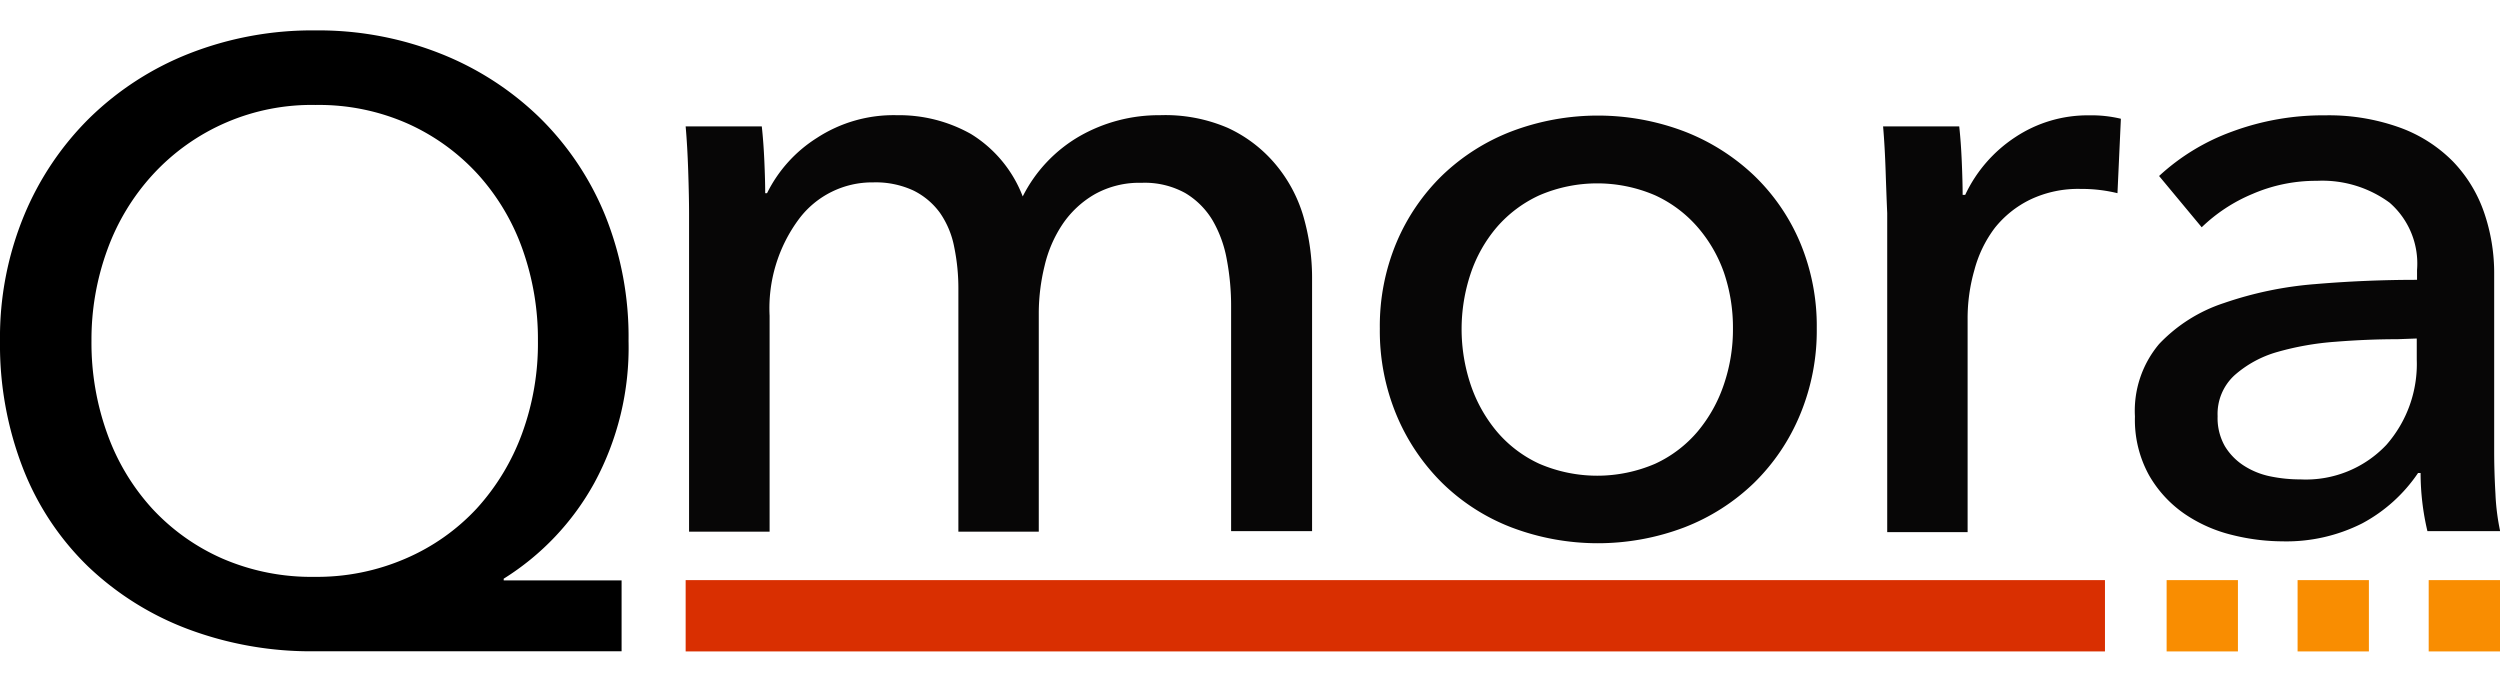
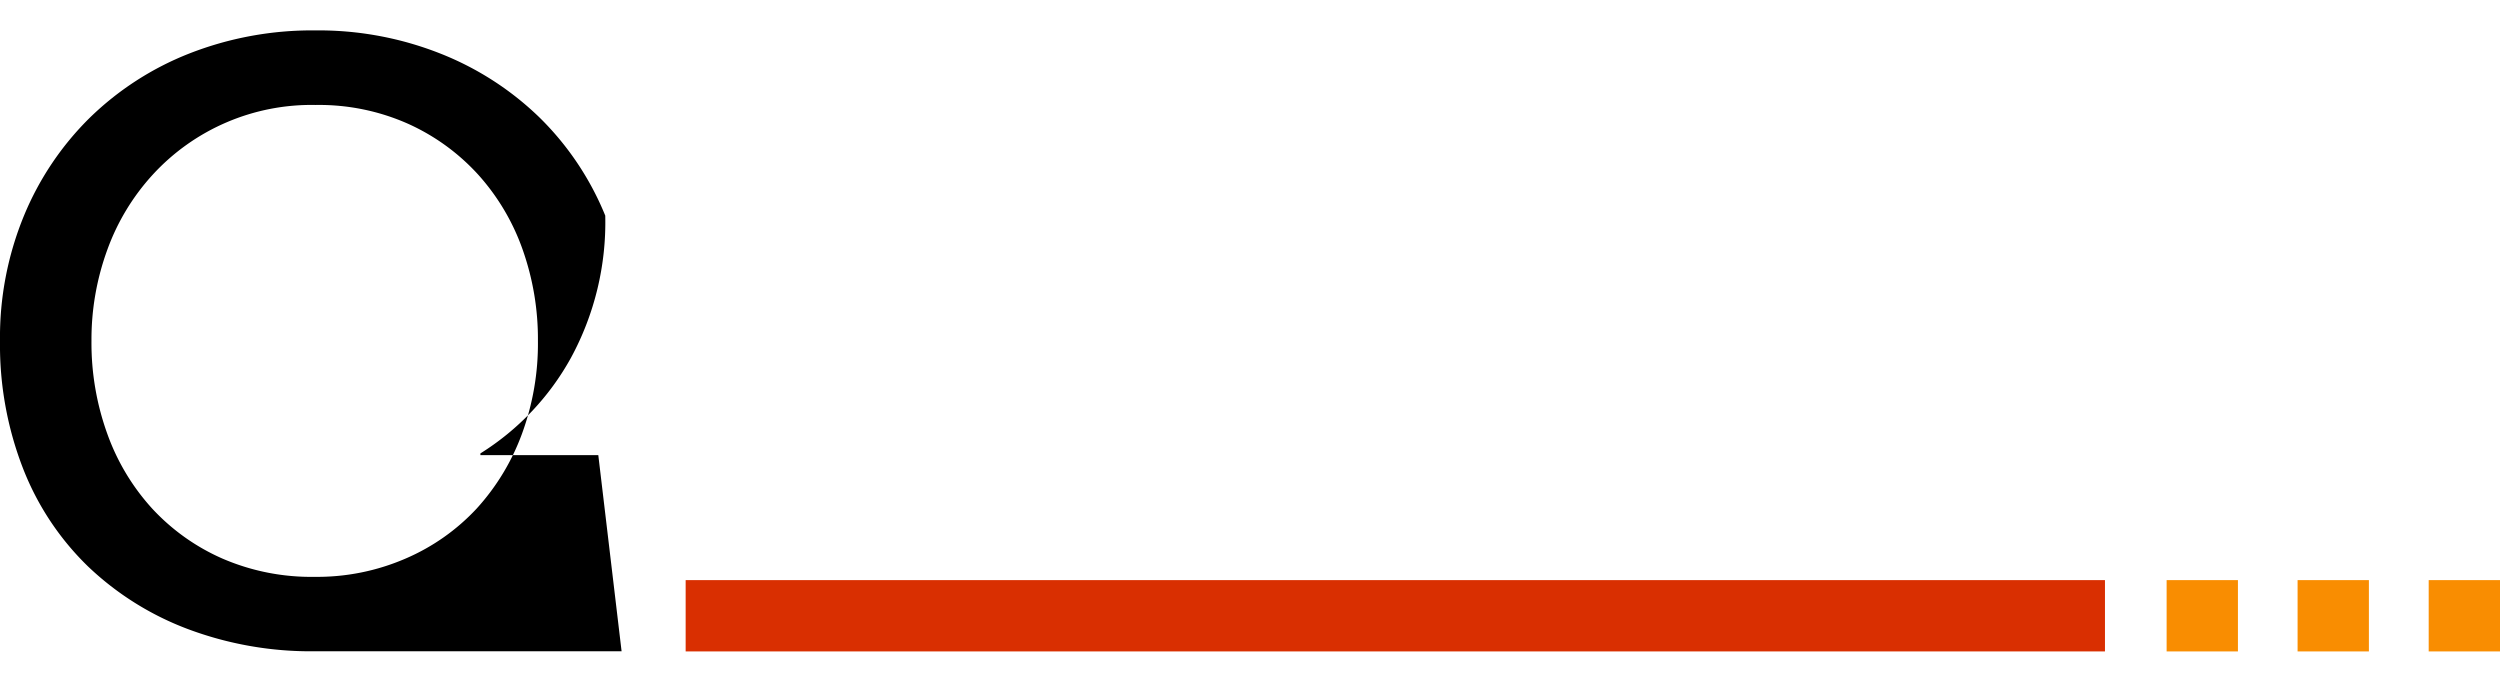
<svg xmlns="http://www.w3.org/2000/svg" id="Layer_1" data-name="Layer 1" viewBox="0 0 176 48">
  <title>screen-Artboard 1</title>
-   <path d="M43.76,45.85H22.15a24.66,24.66,0,0,1-8.94-1.57,20.77,20.77,0,0,1-7-4.39A19.42,19.42,0,0,1,1.63,33,24,24,0,0,1,0,24a22.49,22.49,0,0,1,1.69-8.82A20.84,20.84,0,0,1,6.32,8.29a21.07,21.07,0,0,1,7-4.52,23.7,23.7,0,0,1,8.88-1.63A23.3,23.3,0,0,1,31,3.77a21.16,21.16,0,0,1,7,4.52,20.5,20.5,0,0,1,4.61,6.89A22.87,22.87,0,0,1,44.25,24a20,20,0,0,1-2.41,10,18.41,18.41,0,0,1-6.38,6.74v.12h8.3ZM6.44,24a18.81,18.81,0,0,0,1.11,6.53,15.6,15.6,0,0,0,3.16,5.27,14.87,14.87,0,0,0,4.94,3.52,15.74,15.74,0,0,0,6.5,1.29,15.65,15.65,0,0,0,6.41-1.29,14.8,14.8,0,0,0,5-3.52,16,16,0,0,0,3.19-5.27A18.41,18.41,0,0,0,37.87,24a18.87,18.87,0,0,0-1.08-6.44,15.64,15.64,0,0,0-3.13-5.27,15,15,0,0,0-4.94-3.58,15.43,15.43,0,0,0-6.5-1.32,15.16,15.16,0,0,0-11.47,4.91,15.76,15.76,0,0,0-3.19,5.27A18.39,18.39,0,0,0,6.44,24Z" />
-   <path d="M57.51,9.71a9.87,9.87,0,0,1,5.63-1.6,10.32,10.32,0,0,1,5.21,1.32A8.88,8.88,0,0,1,72,13.83a10.18,10.18,0,0,1,4-4.24,11.24,11.24,0,0,1,5.66-1.48A11.12,11.12,0,0,1,86.43,9a9.65,9.65,0,0,1,3.31,2.5,10.13,10.13,0,0,1,2,3.67,15.65,15.65,0,0,1,.63,4.52v17.7H86.67V21.6a17.51,17.51,0,0,0-.3-3.31,8.44,8.44,0,0,0-1-2.77,5.54,5.54,0,0,0-1.93-1.93,5.89,5.89,0,0,0-3.07-.72,6.43,6.43,0,0,0-3.31.81,6.88,6.88,0,0,0-2.26,2.11,8.88,8.88,0,0,0-1.26,2.92A14.08,14.08,0,0,0,73.13,22V37.43H67.47v-17a14.5,14.5,0,0,0-.3-3.07,6.26,6.26,0,0,0-1-2.38,5.08,5.08,0,0,0-1.87-1.57,6.3,6.3,0,0,0-2.83-.57,6.44,6.44,0,0,0-5.21,2.56,10.52,10.52,0,0,0-2.08,6.83V37.43H48.51V15q0-1.14-.06-2.95T48.27,8.9h5.36q.12,1.08.18,2.44t.06,2.26H54A9.65,9.65,0,0,1,57.51,9.71Z" style="fill:#070606" />
-   <path d="M127.9,23.1a15.41,15.41,0,0,1-1.17,6.08A14.44,14.44,0,0,1,123.48,34a14.65,14.65,0,0,1-4.91,3.13,17.15,17.15,0,0,1-12.16,0A14.31,14.31,0,0,1,101.53,34a14.67,14.67,0,0,1-3.22-4.79,15.41,15.41,0,0,1-1.17-6.08,15.2,15.2,0,0,1,1.17-6.05,14.42,14.42,0,0,1,3.22-4.73,14.59,14.59,0,0,1,4.88-3.1,17.15,17.15,0,0,1,12.16,0,14.94,14.94,0,0,1,4.91,3.1,14.2,14.2,0,0,1,3.25,4.73A15.2,15.2,0,0,1,127.9,23.1Zm-5.9,0a12,12,0,0,0-.63-3.9A9.88,9.88,0,0,0,119.52,16a8.84,8.84,0,0,0-3-2.25,10.3,10.3,0,0,0-8.15,0,8.83,8.83,0,0,0-3,2.25,9.88,9.88,0,0,0-1.84,3.27,12.33,12.33,0,0,0,0,7.8,10.22,10.22,0,0,0,1.84,3.3,8.66,8.66,0,0,0,3,2.28,10.31,10.31,0,0,0,8.15,0,8.67,8.67,0,0,0,3-2.28,10.22,10.22,0,0,0,1.84-3.3A12,12,0,0,0,122,23.13Z" style="fill:#070606" />
-   <path d="M132.75,12.09q-.06-1.81-.18-3.19h5.36q.12,1.08.18,2.5t.06,2.32h.18a9.88,9.88,0,0,1,3.52-4.06,9.22,9.22,0,0,1,5.21-1.54,8.85,8.85,0,0,1,2.23.24l-.24,5.24a10.65,10.65,0,0,0-2.59-.3,7.85,7.85,0,0,0-3.55.75,7.24,7.24,0,0,0-2.5,2A8.52,8.52,0,0,0,139,19a12.31,12.31,0,0,0-.48,3.46v15h-5.66V15Q132.81,13.89,132.75,12.09Z" style="fill:#070606" />
-   <path d="M170.16,19a5.68,5.68,0,0,0-1.93-4.73,8,8,0,0,0-5.12-1.54,11.23,11.23,0,0,0-4.55.93A11.5,11.5,0,0,0,155,16l-3-3.61a15.2,15.2,0,0,1,5.15-3.13,18.41,18.41,0,0,1,6.53-1.14A14.76,14.76,0,0,1,169,9a10.1,10.1,0,0,1,3.7,2.38,9.74,9.74,0,0,1,2.17,3.55,13.11,13.11,0,0,1,.72,4.39V31.77q0,1.44.09,3a15.7,15.7,0,0,0,.33,2.62h-5.12a17.78,17.78,0,0,1-.48-4.09h-.18a11,11,0,0,1-3.94,3.55,11.83,11.83,0,0,1-5.63,1.26,14.77,14.77,0,0,1-3.52-.45,10.2,10.2,0,0,1-3.34-1.48,8.32,8.32,0,0,1-2.5-2.71,8.06,8.06,0,0,1-1-4.15A7.3,7.3,0,0,1,152,24.22a11,11,0,0,1,4.58-2.89A25.84,25.84,0,0,1,163,20q3.55-.3,7.16-.3Zm-1.38,4.88q-2.11,0-4.37.18a20.18,20.18,0,0,0-4.09.72,7.73,7.73,0,0,0-3,1.63,3.69,3.69,0,0,0-1.2,2.89,4,4,0,0,0,.51,2.11,4.24,4.24,0,0,0,1.35,1.38,5.44,5.44,0,0,0,1.87.75,10.37,10.37,0,0,0,2.11.21A7.79,7.79,0,0,0,168,31.32a8.63,8.63,0,0,0,2.14-6V23.83Z" style="fill:#070606" />
+   <path d="M43.76,45.85H22.15a24.66,24.66,0,0,1-8.94-1.57,20.77,20.77,0,0,1-7-4.39A19.42,19.42,0,0,1,1.63,33,24,24,0,0,1,0,24a22.49,22.49,0,0,1,1.69-8.82A20.84,20.84,0,0,1,6.32,8.29a21.07,21.07,0,0,1,7-4.52,23.7,23.7,0,0,1,8.88-1.63A23.3,23.3,0,0,1,31,3.77a21.16,21.16,0,0,1,7,4.52,20.5,20.5,0,0,1,4.61,6.89a20,20,0,0,1-2.41,10,18.41,18.41,0,0,1-6.38,6.74v.12h8.3ZM6.44,24a18.81,18.81,0,0,0,1.11,6.53,15.6,15.6,0,0,0,3.16,5.27,14.87,14.87,0,0,0,4.94,3.52,15.74,15.74,0,0,0,6.5,1.29,15.65,15.65,0,0,0,6.41-1.29,14.8,14.8,0,0,0,5-3.52,16,16,0,0,0,3.19-5.27A18.41,18.41,0,0,0,37.87,24a18.87,18.87,0,0,0-1.08-6.44,15.64,15.64,0,0,0-3.13-5.27,15,15,0,0,0-4.94-3.58,15.43,15.43,0,0,0-6.5-1.32,15.16,15.16,0,0,0-11.47,4.91,15.76,15.76,0,0,0-3.19,5.27A18.39,18.39,0,0,0,6.44,24Z" />
  <rect x="170.98" y="40.84" width="5.02" height="5.02" style="fill:#f98d01" />
  <rect x="161.75" y="40.84" width="5.02" height="5.02" style="fill:#f98d01" />
  <rect x="152.53" y="40.84" width="5.02" height="5.02" style="fill:#f98d01" />
  <rect x="48.27" y="40.84" width="99.92" height="5.02" style="fill:#d92f01" />
</svg>